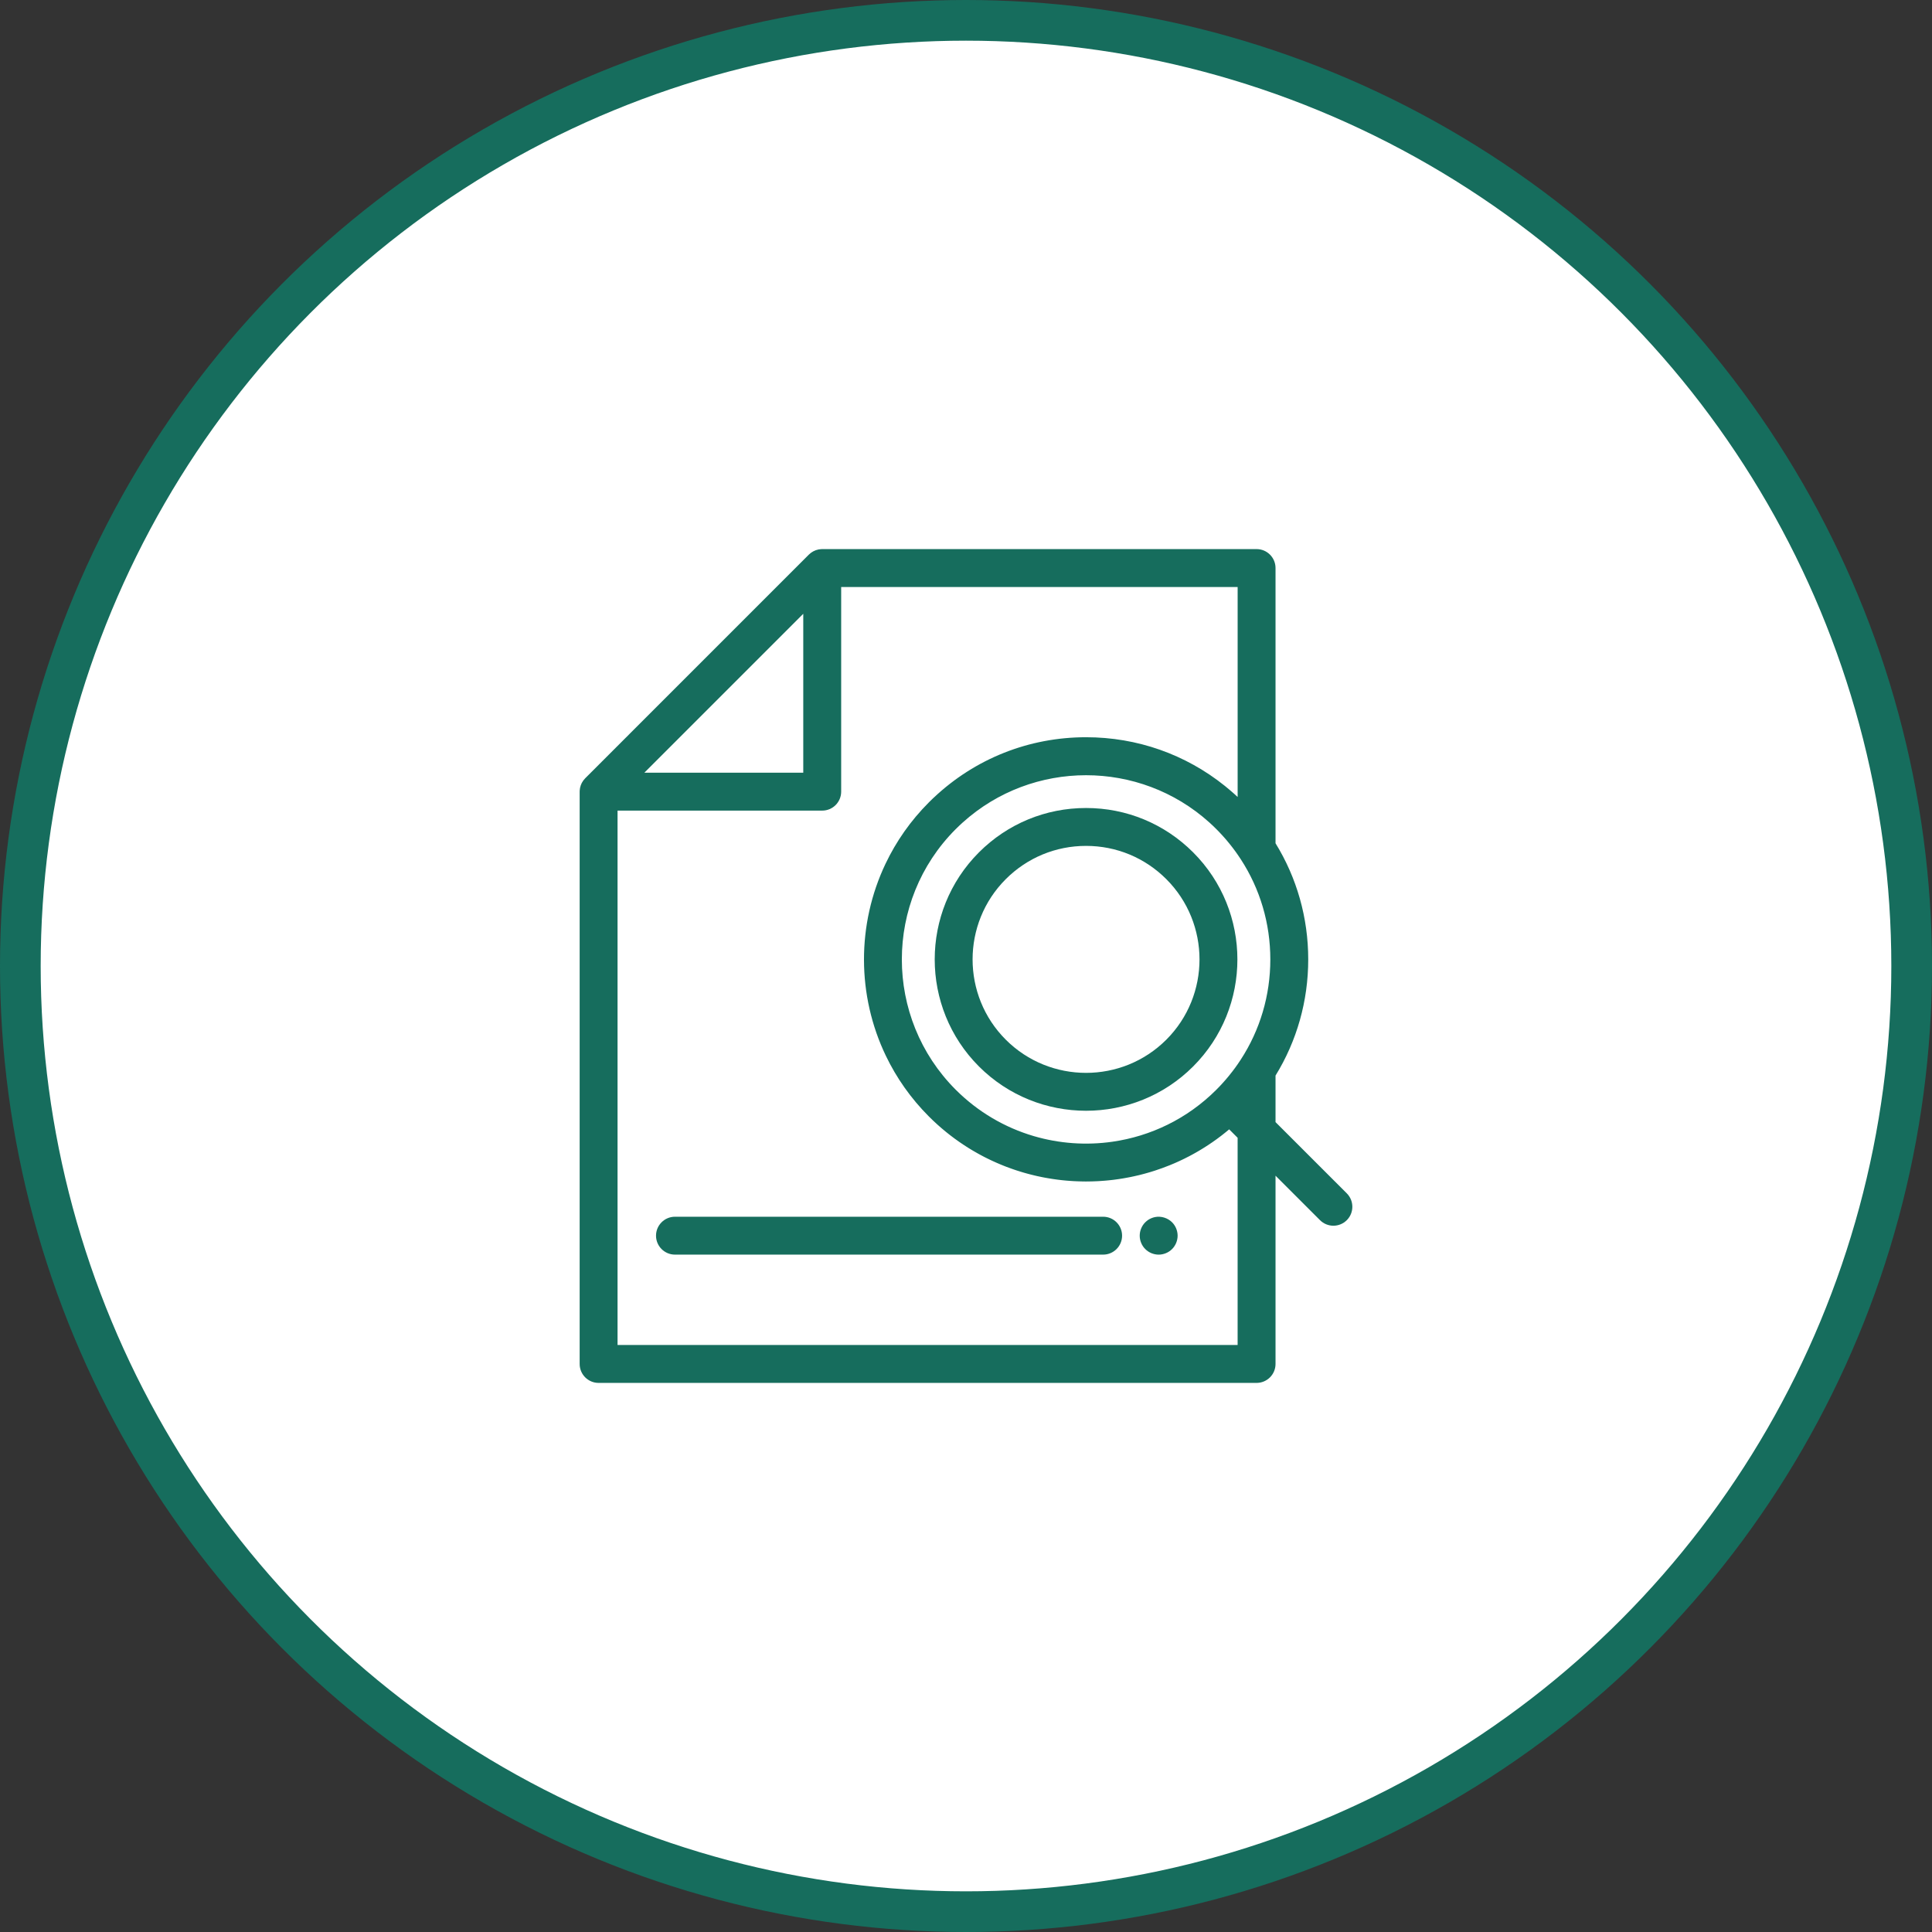
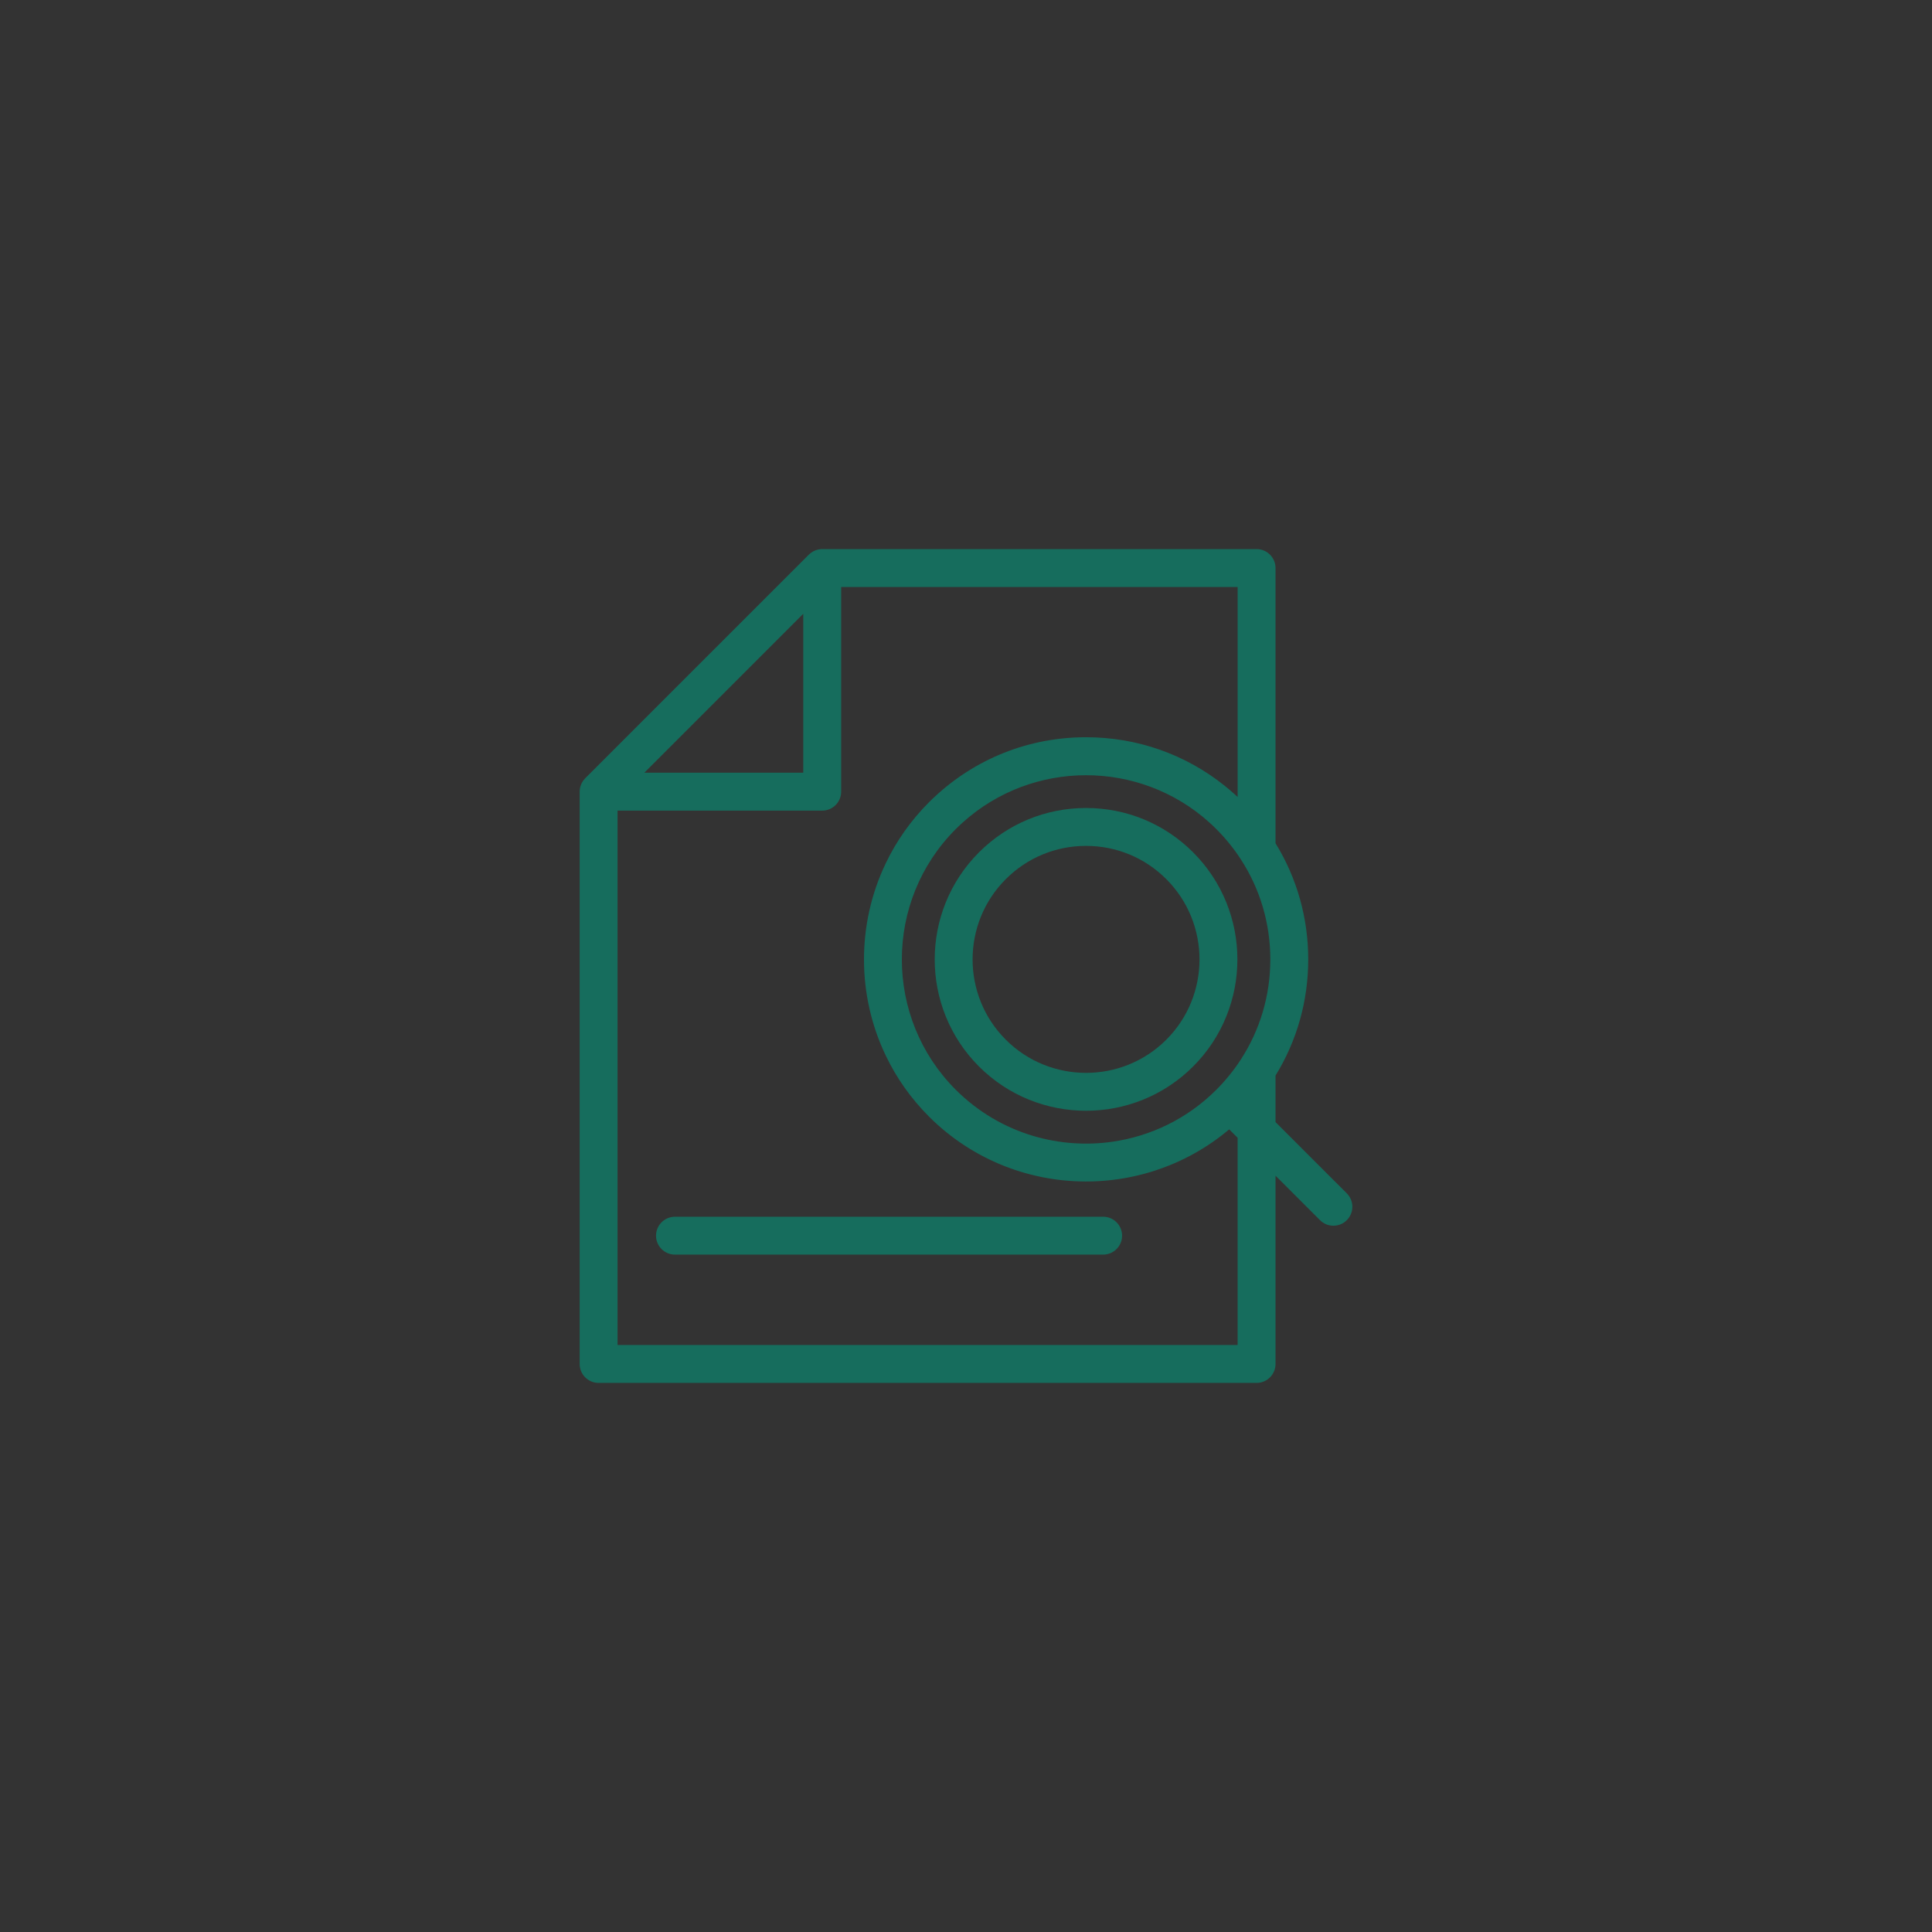
<svg xmlns="http://www.w3.org/2000/svg" width="95" height="95" viewBox="0 0 95 95" fill="none">
  <rect x="0" y="0" width="95" height="95" fill="#333333" stroke="none" />
-   <circle cx="47.5" cy="47.5" r="46.5" fill="white" stroke="#166D5D" stroke-width="2" />
  <g clip-path="url(#clip0_65_996)">
    <path d="M58.668 41.911C57.261 40.505 55.392 39.731 53.403 39.731C51.414 39.731 49.545 40.505 48.138 41.911C45.236 44.814 45.236 49.538 48.138 52.441C49.59 53.892 51.496 54.618 53.403 54.618C55.31 54.618 57.216 53.892 58.668 52.441C61.571 49.538 61.571 44.814 58.668 41.911ZM57.35 51.123C56.261 52.211 54.833 52.755 53.403 52.755C51.974 52.755 50.544 52.211 49.456 51.123C47.28 48.947 47.28 45.406 49.456 43.229C50.511 42.175 51.912 41.594 53.403 41.594C54.894 41.594 56.296 42.175 57.35 43.229C59.526 45.406 59.526 48.947 57.35 51.123Z" fill="#166D5D" />
    <path d="M54.244 59.829H33.19C32.675 59.829 32.258 60.246 32.258 60.761C32.258 61.275 32.675 61.692 33.19 61.692H54.244C54.758 61.692 55.175 61.275 55.175 60.761C55.175 60.246 54.758 59.829 54.244 59.829Z" fill="#166D5D" />
-     <path d="M57.887 60.579C57.875 60.519 57.857 60.461 57.834 60.404C57.811 60.348 57.782 60.294 57.748 60.243C57.715 60.192 57.675 60.145 57.633 60.102C57.416 59.886 57.094 59.786 56.791 59.846C56.733 59.859 56.674 59.876 56.617 59.9C56.561 59.923 56.507 59.952 56.457 59.985C56.406 60.02 56.358 60.059 56.315 60.102C56.272 60.145 56.233 60.192 56.199 60.243C56.165 60.294 56.137 60.348 56.114 60.404C56.09 60.461 56.072 60.519 56.06 60.579C56.048 60.639 56.042 60.7 56.042 60.761C56.042 60.821 56.048 60.883 56.06 60.942C56.072 61.002 56.09 61.061 56.114 61.117C56.137 61.173 56.165 61.227 56.199 61.278C56.233 61.329 56.272 61.377 56.315 61.419C56.358 61.462 56.406 61.502 56.457 61.535C56.507 61.569 56.561 61.597 56.617 61.621C56.674 61.644 56.733 61.662 56.791 61.674C56.852 61.686 56.913 61.693 56.974 61.693C57.035 61.693 57.096 61.686 57.156 61.674C57.215 61.662 57.274 61.644 57.33 61.621C57.387 61.597 57.441 61.569 57.491 61.535C57.542 61.502 57.59 61.462 57.633 61.419C57.676 61.377 57.715 61.329 57.748 61.278C57.782 61.227 57.811 61.173 57.834 61.117C57.857 61.061 57.875 61.002 57.887 60.942C57.899 60.883 57.906 60.821 57.906 60.761C57.906 60.7 57.899 60.639 57.887 60.579Z" fill="#166D5D" />
-     <path d="M66.225 58.68L62.72 55.176V52.888C63.768 51.186 64.328 49.224 64.328 47.176C64.328 45.128 63.768 43.166 62.72 41.465V27.932C62.72 27.417 62.303 27 61.789 27H40.43C40.419 27 40.409 27.001 40.399 27.002C40.388 27.002 40.377 27.002 40.367 27.003C40.328 27.006 40.289 27.01 40.252 27.017C40.25 27.018 40.249 27.018 40.247 27.018C40.206 27.026 40.167 27.038 40.128 27.051C40.12 27.054 40.113 27.057 40.105 27.059C40.069 27.073 40.034 27.088 40 27.106C39.997 27.107 39.994 27.108 39.991 27.11C39.955 27.129 39.921 27.151 39.888 27.175C39.88 27.18 39.873 27.186 39.865 27.192C39.833 27.217 39.801 27.243 39.772 27.272C39.772 27.272 39.771 27.273 39.771 27.273L28.776 38.269C28.775 38.269 28.775 38.269 28.775 38.27C28.746 38.299 28.72 38.33 28.695 38.363C28.689 38.37 28.683 38.378 28.678 38.386C28.654 38.419 28.632 38.453 28.613 38.489C28.611 38.492 28.61 38.494 28.608 38.497C28.591 38.531 28.576 38.566 28.562 38.603C28.559 38.61 28.556 38.618 28.554 38.625C28.54 38.664 28.529 38.704 28.521 38.745C28.52 38.747 28.52 38.748 28.52 38.75C28.513 38.787 28.508 38.825 28.506 38.864C28.505 38.875 28.505 38.886 28.504 38.897C28.504 38.907 28.503 38.917 28.503 38.928V67.068C28.503 67.583 28.92 68 29.434 68H61.788C62.303 68 62.72 67.583 62.72 67.068V57.811L64.907 59.998C65.089 60.179 65.327 60.271 65.566 60.271C65.804 60.271 66.043 60.179 66.225 59.998C66.588 59.634 66.588 59.044 66.225 58.68ZM39.498 30.181V37.995H31.684L39.498 30.181ZM60.857 66.136H60.857H30.366V39.859H40.43C40.945 39.859 41.362 39.442 41.362 38.927V28.864H60.857V39.188C60.838 39.171 60.818 39.154 60.799 39.136C60.762 39.102 60.724 39.067 60.687 39.033C60.661 39.01 60.635 38.988 60.609 38.965C60.563 38.924 60.517 38.884 60.47 38.845C60.454 38.831 60.437 38.816 60.42 38.803C60.362 38.754 60.304 38.706 60.245 38.658C60.241 38.655 60.237 38.651 60.233 38.648C58.301 37.095 55.917 36.251 53.403 36.251C50.598 36.251 47.955 37.301 45.922 39.215C45.906 39.23 45.889 39.245 45.873 39.26C45.861 39.272 45.849 39.284 45.836 39.296C45.783 39.347 45.73 39.399 45.678 39.451C44.775 40.353 44.065 41.376 43.545 42.468C42.124 45.449 42.13 48.946 43.563 51.923C44.081 53 44.786 54.01 45.678 54.902C45.744 54.968 45.811 55.033 45.878 55.097C45.892 55.111 45.907 55.124 45.921 55.137C45.974 55.187 46.027 55.237 46.081 55.285C46.105 55.307 46.129 55.327 46.153 55.349C46.198 55.389 46.242 55.428 46.288 55.467C46.315 55.491 46.344 55.514 46.372 55.538C46.414 55.573 46.456 55.609 46.498 55.643C46.528 55.668 46.559 55.692 46.59 55.717C46.63 55.749 46.671 55.782 46.711 55.813C46.744 55.838 46.777 55.863 46.809 55.887C46.849 55.917 46.888 55.948 46.928 55.977C46.962 56.002 46.996 56.026 47.031 56.051C47.07 56.079 47.109 56.107 47.148 56.135C47.183 56.159 47.219 56.183 47.254 56.207C47.293 56.234 47.332 56.26 47.371 56.286C47.407 56.31 47.443 56.333 47.48 56.357C47.519 56.382 47.557 56.407 47.596 56.432C47.634 56.455 47.671 56.478 47.709 56.501C47.747 56.524 47.786 56.548 47.825 56.571C47.863 56.594 47.902 56.616 47.941 56.638C47.979 56.66 48.017 56.683 48.056 56.704C48.095 56.726 48.134 56.748 48.174 56.769C48.212 56.79 48.251 56.811 48.289 56.831C48.329 56.853 48.369 56.873 48.409 56.894C48.448 56.913 48.486 56.933 48.525 56.952C48.566 56.973 48.607 56.992 48.648 57.012C48.686 57.031 48.725 57.049 48.763 57.067C48.805 57.087 48.846 57.106 48.888 57.124C48.926 57.142 48.965 57.159 49.004 57.176C49.046 57.195 49.088 57.213 49.13 57.23C49.169 57.247 49.207 57.263 49.246 57.279C49.289 57.297 49.332 57.314 49.375 57.331C49.413 57.346 49.451 57.361 49.49 57.376C49.533 57.392 49.577 57.408 49.621 57.424C49.659 57.438 49.697 57.452 49.736 57.466C49.78 57.482 49.824 57.497 49.868 57.512C49.907 57.525 49.945 57.538 49.984 57.551C50.028 57.565 50.073 57.58 50.118 57.593C50.156 57.605 50.194 57.617 50.233 57.629C50.278 57.643 50.323 57.656 50.368 57.669C50.407 57.68 50.445 57.691 50.483 57.701C50.529 57.714 50.575 57.726 50.621 57.738C50.659 57.748 50.697 57.758 50.735 57.767C50.782 57.779 50.828 57.79 50.874 57.801C50.912 57.81 50.95 57.819 50.988 57.828C51.035 57.838 51.082 57.848 51.129 57.858C51.167 57.866 51.205 57.874 51.243 57.882C51.29 57.891 51.337 57.9 51.384 57.909C51.422 57.916 51.46 57.923 51.498 57.929C51.545 57.938 51.593 57.946 51.641 57.953C51.678 57.96 51.716 57.965 51.754 57.971C51.802 57.978 51.85 57.985 51.898 57.992C51.935 57.997 51.973 58.002 52.01 58.007C52.059 58.013 52.107 58.019 52.156 58.025C52.193 58.029 52.23 58.033 52.268 58.037C52.317 58.042 52.365 58.047 52.414 58.051C52.451 58.054 52.488 58.057 52.525 58.06C52.575 58.064 52.624 58.068 52.673 58.071C52.71 58.074 52.747 58.076 52.784 58.078C52.833 58.081 52.883 58.083 52.932 58.085C52.969 58.087 53.006 58.088 53.042 58.089C53.092 58.091 53.142 58.092 53.191 58.093C53.228 58.094 53.264 58.094 53.301 58.095C53.335 58.095 53.369 58.096 53.403 58.096C53.419 58.096 53.435 58.095 53.451 58.095C53.487 58.095 53.523 58.094 53.559 58.094C53.609 58.093 53.66 58.092 53.71 58.091C53.746 58.09 53.782 58.089 53.818 58.087C53.868 58.085 53.919 58.083 53.969 58.081C54.005 58.079 54.04 58.077 54.075 58.075C54.126 58.071 54.177 58.068 54.228 58.064C54.263 58.062 54.298 58.059 54.333 58.056C54.384 58.051 54.435 58.047 54.486 58.042C54.521 58.038 54.556 58.035 54.591 58.031C54.642 58.025 54.693 58.02 54.745 58.014C54.779 58.009 54.813 58.004 54.847 58C54.899 57.993 54.95 57.986 55.002 57.979C55.035 57.974 55.069 57.968 55.103 57.963C55.155 57.955 55.206 57.947 55.258 57.938C55.291 57.932 55.324 57.926 55.357 57.92C55.409 57.911 55.462 57.901 55.514 57.891C55.546 57.885 55.578 57.878 55.61 57.872C55.663 57.861 55.716 57.85 55.769 57.838C55.8 57.832 55.831 57.824 55.861 57.817C55.915 57.805 55.969 57.793 56.022 57.78C56.052 57.772 56.081 57.764 56.111 57.757C56.165 57.743 56.22 57.729 56.275 57.714C56.302 57.707 56.328 57.699 56.355 57.692C56.412 57.676 56.469 57.66 56.526 57.643C56.548 57.636 56.571 57.629 56.593 57.623C56.654 57.604 56.715 57.586 56.776 57.566C56.786 57.562 56.797 57.559 56.808 57.555C57.035 57.481 57.261 57.399 57.483 57.31C57.492 57.306 57.501 57.303 57.509 57.3C57.562 57.278 57.615 57.256 57.667 57.234C57.696 57.222 57.724 57.21 57.753 57.198C57.8 57.177 57.847 57.156 57.895 57.135C57.928 57.12 57.961 57.105 57.994 57.09C58.038 57.069 58.083 57.048 58.127 57.027C58.163 57.01 58.198 56.993 58.233 56.976C58.275 56.955 58.317 56.934 58.359 56.912C58.396 56.893 58.433 56.875 58.47 56.856C58.511 56.835 58.551 56.812 58.592 56.791C58.629 56.77 58.667 56.75 58.705 56.729C58.744 56.708 58.783 56.685 58.822 56.663C58.86 56.641 58.899 56.619 58.937 56.597C58.975 56.575 59.013 56.551 59.05 56.529C59.089 56.505 59.128 56.482 59.166 56.458C59.203 56.435 59.24 56.411 59.277 56.388C59.316 56.363 59.355 56.339 59.393 56.314C59.429 56.29 59.465 56.265 59.501 56.241C59.54 56.215 59.578 56.189 59.617 56.163C59.652 56.138 59.687 56.113 59.723 56.088C59.761 56.061 59.8 56.034 59.838 56.006C59.872 55.98 59.907 55.955 59.941 55.929C59.979 55.9 60.017 55.872 60.056 55.843C60.089 55.817 60.123 55.79 60.156 55.764C60.194 55.734 60.232 55.704 60.27 55.673C60.303 55.646 60.336 55.619 60.369 55.592C60.393 55.572 60.417 55.552 60.441 55.532L60.856 55.947V66.136H60.857ZM61.01 52.104C61.009 52.106 61.008 52.107 61.007 52.108C60.964 52.174 60.921 52.239 60.876 52.304C60.876 52.304 60.875 52.305 60.875 52.306C60.833 52.367 60.79 52.428 60.746 52.488C60.742 52.493 60.738 52.499 60.734 52.505C60.693 52.56 60.652 52.615 60.61 52.67C60.603 52.679 60.596 52.688 60.589 52.697C60.55 52.748 60.51 52.799 60.469 52.849C60.46 52.861 60.451 52.873 60.441 52.884C60.403 52.931 60.364 52.978 60.324 53.024C60.312 53.038 60.301 53.053 60.289 53.067C60.252 53.11 60.214 53.153 60.176 53.195C60.161 53.212 60.147 53.228 60.133 53.244C60.096 53.285 60.059 53.324 60.022 53.364C60.005 53.382 59.989 53.4 59.973 53.417C59.929 53.463 59.885 53.508 59.84 53.553C59.83 53.563 59.82 53.573 59.81 53.584C58.375 55.019 56.574 55.871 54.705 56.14C53.41 56.327 52.083 56.233 50.822 55.861C49.42 55.447 48.1 54.688 46.995 53.584C43.462 50.05 43.462 44.302 46.995 40.769C46.997 40.767 46.999 40.765 47.001 40.764C47.109 40.656 47.219 40.551 47.331 40.45C47.333 40.448 47.336 40.446 47.338 40.444C50.774 37.345 56.03 37.344 59.466 40.442C59.469 40.445 59.472 40.448 59.475 40.45C59.587 40.551 59.696 40.655 59.803 40.762C59.806 40.764 59.808 40.766 59.81 40.769C59.834 40.792 59.856 40.816 59.879 40.839C59.91 40.871 59.941 40.902 59.972 40.935C59.988 40.951 60.003 40.968 60.018 40.985C60.057 41.026 60.096 41.068 60.134 41.11C60.144 41.12 60.153 41.131 60.162 41.142C60.206 41.191 60.25 41.24 60.293 41.29C60.298 41.296 60.302 41.302 60.307 41.307C60.355 41.363 60.402 41.419 60.447 41.476C60.449 41.477 60.449 41.478 60.45 41.48C60.65 41.725 60.835 41.981 61.007 42.245C61.009 42.248 61.012 42.251 61.014 42.255C61.958 43.708 62.464 45.403 62.464 47.176C62.464 48.952 61.956 50.65 61.01 52.104Z" fill="#166D5D" />
+     <path d="M66.225 58.68L62.72 55.176V52.888C63.768 51.186 64.328 49.224 64.328 47.176C64.328 45.128 63.768 43.166 62.72 41.465V27.932C62.72 27.417 62.303 27 61.789 27H40.43C40.419 27 40.409 27.001 40.399 27.002C40.388 27.002 40.377 27.002 40.367 27.003C40.328 27.006 40.289 27.01 40.252 27.017C40.25 27.018 40.249 27.018 40.247 27.018C40.206 27.026 40.167 27.038 40.128 27.051C40.12 27.054 40.113 27.057 40.105 27.059C40.069 27.073 40.034 27.088 40 27.106C39.997 27.107 39.994 27.108 39.991 27.11C39.955 27.129 39.921 27.151 39.888 27.175C39.88 27.18 39.873 27.186 39.865 27.192C39.833 27.217 39.801 27.243 39.772 27.272C39.772 27.272 39.771 27.273 39.771 27.273L28.776 38.269C28.775 38.269 28.775 38.269 28.775 38.27C28.746 38.299 28.72 38.33 28.695 38.363C28.689 38.37 28.683 38.378 28.678 38.386C28.654 38.419 28.632 38.453 28.613 38.489C28.611 38.492 28.61 38.494 28.608 38.497C28.591 38.531 28.576 38.566 28.562 38.603C28.559 38.61 28.556 38.618 28.554 38.625C28.54 38.664 28.529 38.704 28.521 38.745C28.52 38.747 28.52 38.748 28.52 38.75C28.513 38.787 28.508 38.825 28.506 38.864C28.505 38.875 28.505 38.886 28.504 38.897C28.504 38.907 28.503 38.917 28.503 38.928V67.068C28.503 67.583 28.92 68 29.434 68H61.788C62.303 68 62.72 67.583 62.72 67.068V57.811L64.907 59.998C65.089 60.179 65.327 60.271 65.566 60.271C65.804 60.271 66.043 60.179 66.225 59.998C66.588 59.634 66.588 59.044 66.225 58.68ZM39.498 30.181V37.995H31.684L39.498 30.181ZM60.857 66.136H60.857H30.366V39.859H40.43C40.945 39.859 41.362 39.442 41.362 38.927V28.864H60.857V39.188C60.838 39.171 60.818 39.154 60.799 39.136C60.762 39.102 60.724 39.067 60.687 39.033C60.661 39.01 60.635 38.988 60.609 38.965C60.563 38.924 60.517 38.884 60.47 38.845C60.454 38.831 60.437 38.816 60.42 38.803C60.362 38.754 60.304 38.706 60.245 38.658C60.241 38.655 60.237 38.651 60.233 38.648C58.301 37.095 55.917 36.251 53.403 36.251C50.598 36.251 47.955 37.301 45.922 39.215C45.906 39.23 45.889 39.245 45.873 39.26C45.861 39.272 45.849 39.284 45.836 39.296C45.783 39.347 45.73 39.399 45.678 39.451C44.775 40.353 44.065 41.376 43.545 42.468C42.124 45.449 42.13 48.946 43.563 51.923C44.081 53 44.786 54.01 45.678 54.902C45.744 54.968 45.811 55.033 45.878 55.097C45.892 55.111 45.907 55.124 45.921 55.137C45.974 55.187 46.027 55.237 46.081 55.285C46.105 55.307 46.129 55.327 46.153 55.349C46.198 55.389 46.242 55.428 46.288 55.467C46.315 55.491 46.344 55.514 46.372 55.538C46.414 55.573 46.456 55.609 46.498 55.643C46.528 55.668 46.559 55.692 46.59 55.717C46.63 55.749 46.671 55.782 46.711 55.813C46.744 55.838 46.777 55.863 46.809 55.887C46.849 55.917 46.888 55.948 46.928 55.977C46.962 56.002 46.996 56.026 47.031 56.051C47.07 56.079 47.109 56.107 47.148 56.135C47.183 56.159 47.219 56.183 47.254 56.207C47.293 56.234 47.332 56.26 47.371 56.286C47.407 56.31 47.443 56.333 47.48 56.357C47.519 56.382 47.557 56.407 47.596 56.432C47.634 56.455 47.671 56.478 47.709 56.501C47.747 56.524 47.786 56.548 47.825 56.571C47.863 56.594 47.902 56.616 47.941 56.638C47.979 56.66 48.017 56.683 48.056 56.704C48.095 56.726 48.134 56.748 48.174 56.769C48.212 56.79 48.251 56.811 48.289 56.831C48.329 56.853 48.369 56.873 48.409 56.894C48.448 56.913 48.486 56.933 48.525 56.952C48.566 56.973 48.607 56.992 48.648 57.012C48.686 57.031 48.725 57.049 48.763 57.067C48.805 57.087 48.846 57.106 48.888 57.124C48.926 57.142 48.965 57.159 49.004 57.176C49.046 57.195 49.088 57.213 49.13 57.23C49.169 57.247 49.207 57.263 49.246 57.279C49.289 57.297 49.332 57.314 49.375 57.331C49.413 57.346 49.451 57.361 49.49 57.376C49.533 57.392 49.577 57.408 49.621 57.424C49.659 57.438 49.697 57.452 49.736 57.466C49.78 57.482 49.824 57.497 49.868 57.512C49.907 57.525 49.945 57.538 49.984 57.551C50.028 57.565 50.073 57.58 50.118 57.593C50.156 57.605 50.194 57.617 50.233 57.629C50.278 57.643 50.323 57.656 50.368 57.669C50.407 57.68 50.445 57.691 50.483 57.701C50.529 57.714 50.575 57.726 50.621 57.738C50.659 57.748 50.697 57.758 50.735 57.767C50.782 57.779 50.828 57.79 50.874 57.801C50.912 57.81 50.95 57.819 50.988 57.828C51.035 57.838 51.082 57.848 51.129 57.858C51.167 57.866 51.205 57.874 51.243 57.882C51.29 57.891 51.337 57.9 51.384 57.909C51.422 57.916 51.46 57.923 51.498 57.929C51.545 57.938 51.593 57.946 51.641 57.953C51.678 57.96 51.716 57.965 51.754 57.971C51.802 57.978 51.85 57.985 51.898 57.992C51.935 57.997 51.973 58.002 52.01 58.007C52.059 58.013 52.107 58.019 52.156 58.025C52.193 58.029 52.23 58.033 52.268 58.037C52.317 58.042 52.365 58.047 52.414 58.051C52.451 58.054 52.488 58.057 52.525 58.06C52.575 58.064 52.624 58.068 52.673 58.071C52.71 58.074 52.747 58.076 52.784 58.078C52.833 58.081 52.883 58.083 52.932 58.085C52.969 58.087 53.006 58.088 53.042 58.089C53.092 58.091 53.142 58.092 53.191 58.093C53.228 58.094 53.264 58.094 53.301 58.095C53.335 58.095 53.369 58.096 53.403 58.096C53.419 58.096 53.435 58.095 53.451 58.095C53.487 58.095 53.523 58.094 53.559 58.094C53.609 58.093 53.66 58.092 53.71 58.091C53.746 58.09 53.782 58.089 53.818 58.087C53.868 58.085 53.919 58.083 53.969 58.081C54.005 58.079 54.04 58.077 54.075 58.075C54.263 58.062 54.298 58.059 54.333 58.056C54.384 58.051 54.435 58.047 54.486 58.042C54.521 58.038 54.556 58.035 54.591 58.031C54.642 58.025 54.693 58.02 54.745 58.014C54.779 58.009 54.813 58.004 54.847 58C54.899 57.993 54.95 57.986 55.002 57.979C55.035 57.974 55.069 57.968 55.103 57.963C55.155 57.955 55.206 57.947 55.258 57.938C55.291 57.932 55.324 57.926 55.357 57.92C55.409 57.911 55.462 57.901 55.514 57.891C55.546 57.885 55.578 57.878 55.61 57.872C55.663 57.861 55.716 57.85 55.769 57.838C55.8 57.832 55.831 57.824 55.861 57.817C55.915 57.805 55.969 57.793 56.022 57.78C56.052 57.772 56.081 57.764 56.111 57.757C56.165 57.743 56.22 57.729 56.275 57.714C56.302 57.707 56.328 57.699 56.355 57.692C56.412 57.676 56.469 57.66 56.526 57.643C56.548 57.636 56.571 57.629 56.593 57.623C56.654 57.604 56.715 57.586 56.776 57.566C56.786 57.562 56.797 57.559 56.808 57.555C57.035 57.481 57.261 57.399 57.483 57.31C57.492 57.306 57.501 57.303 57.509 57.3C57.562 57.278 57.615 57.256 57.667 57.234C57.696 57.222 57.724 57.21 57.753 57.198C57.8 57.177 57.847 57.156 57.895 57.135C57.928 57.12 57.961 57.105 57.994 57.09C58.038 57.069 58.083 57.048 58.127 57.027C58.163 57.01 58.198 56.993 58.233 56.976C58.275 56.955 58.317 56.934 58.359 56.912C58.396 56.893 58.433 56.875 58.47 56.856C58.511 56.835 58.551 56.812 58.592 56.791C58.629 56.77 58.667 56.75 58.705 56.729C58.744 56.708 58.783 56.685 58.822 56.663C58.86 56.641 58.899 56.619 58.937 56.597C58.975 56.575 59.013 56.551 59.05 56.529C59.089 56.505 59.128 56.482 59.166 56.458C59.203 56.435 59.24 56.411 59.277 56.388C59.316 56.363 59.355 56.339 59.393 56.314C59.429 56.29 59.465 56.265 59.501 56.241C59.54 56.215 59.578 56.189 59.617 56.163C59.652 56.138 59.687 56.113 59.723 56.088C59.761 56.061 59.8 56.034 59.838 56.006C59.872 55.98 59.907 55.955 59.941 55.929C59.979 55.9 60.017 55.872 60.056 55.843C60.089 55.817 60.123 55.79 60.156 55.764C60.194 55.734 60.232 55.704 60.27 55.673C60.303 55.646 60.336 55.619 60.369 55.592C60.393 55.572 60.417 55.552 60.441 55.532L60.856 55.947V66.136H60.857ZM61.01 52.104C61.009 52.106 61.008 52.107 61.007 52.108C60.964 52.174 60.921 52.239 60.876 52.304C60.876 52.304 60.875 52.305 60.875 52.306C60.833 52.367 60.79 52.428 60.746 52.488C60.742 52.493 60.738 52.499 60.734 52.505C60.693 52.56 60.652 52.615 60.61 52.67C60.603 52.679 60.596 52.688 60.589 52.697C60.55 52.748 60.51 52.799 60.469 52.849C60.46 52.861 60.451 52.873 60.441 52.884C60.403 52.931 60.364 52.978 60.324 53.024C60.312 53.038 60.301 53.053 60.289 53.067C60.252 53.11 60.214 53.153 60.176 53.195C60.161 53.212 60.147 53.228 60.133 53.244C60.096 53.285 60.059 53.324 60.022 53.364C60.005 53.382 59.989 53.4 59.973 53.417C59.929 53.463 59.885 53.508 59.84 53.553C59.83 53.563 59.82 53.573 59.81 53.584C58.375 55.019 56.574 55.871 54.705 56.14C53.41 56.327 52.083 56.233 50.822 55.861C49.42 55.447 48.1 54.688 46.995 53.584C43.462 50.05 43.462 44.302 46.995 40.769C46.997 40.767 46.999 40.765 47.001 40.764C47.109 40.656 47.219 40.551 47.331 40.45C47.333 40.448 47.336 40.446 47.338 40.444C50.774 37.345 56.03 37.344 59.466 40.442C59.469 40.445 59.472 40.448 59.475 40.45C59.587 40.551 59.696 40.655 59.803 40.762C59.806 40.764 59.808 40.766 59.81 40.769C59.834 40.792 59.856 40.816 59.879 40.839C59.91 40.871 59.941 40.902 59.972 40.935C59.988 40.951 60.003 40.968 60.018 40.985C60.057 41.026 60.096 41.068 60.134 41.11C60.144 41.12 60.153 41.131 60.162 41.142C60.206 41.191 60.25 41.24 60.293 41.29C60.298 41.296 60.302 41.302 60.307 41.307C60.355 41.363 60.402 41.419 60.447 41.476C60.449 41.477 60.449 41.478 60.45 41.48C60.65 41.725 60.835 41.981 61.007 42.245C61.009 42.248 61.012 42.251 61.014 42.255C61.958 43.708 62.464 45.403 62.464 47.176C62.464 48.952 61.956 50.65 61.01 52.104Z" fill="#166D5D" />
  </g>
  <defs>
    <clipPath id="clip0_65_996">
      <rect width="41" height="41" fill="white" transform="translate(27 27)" />
    </clipPath>
  </defs>
</svg>